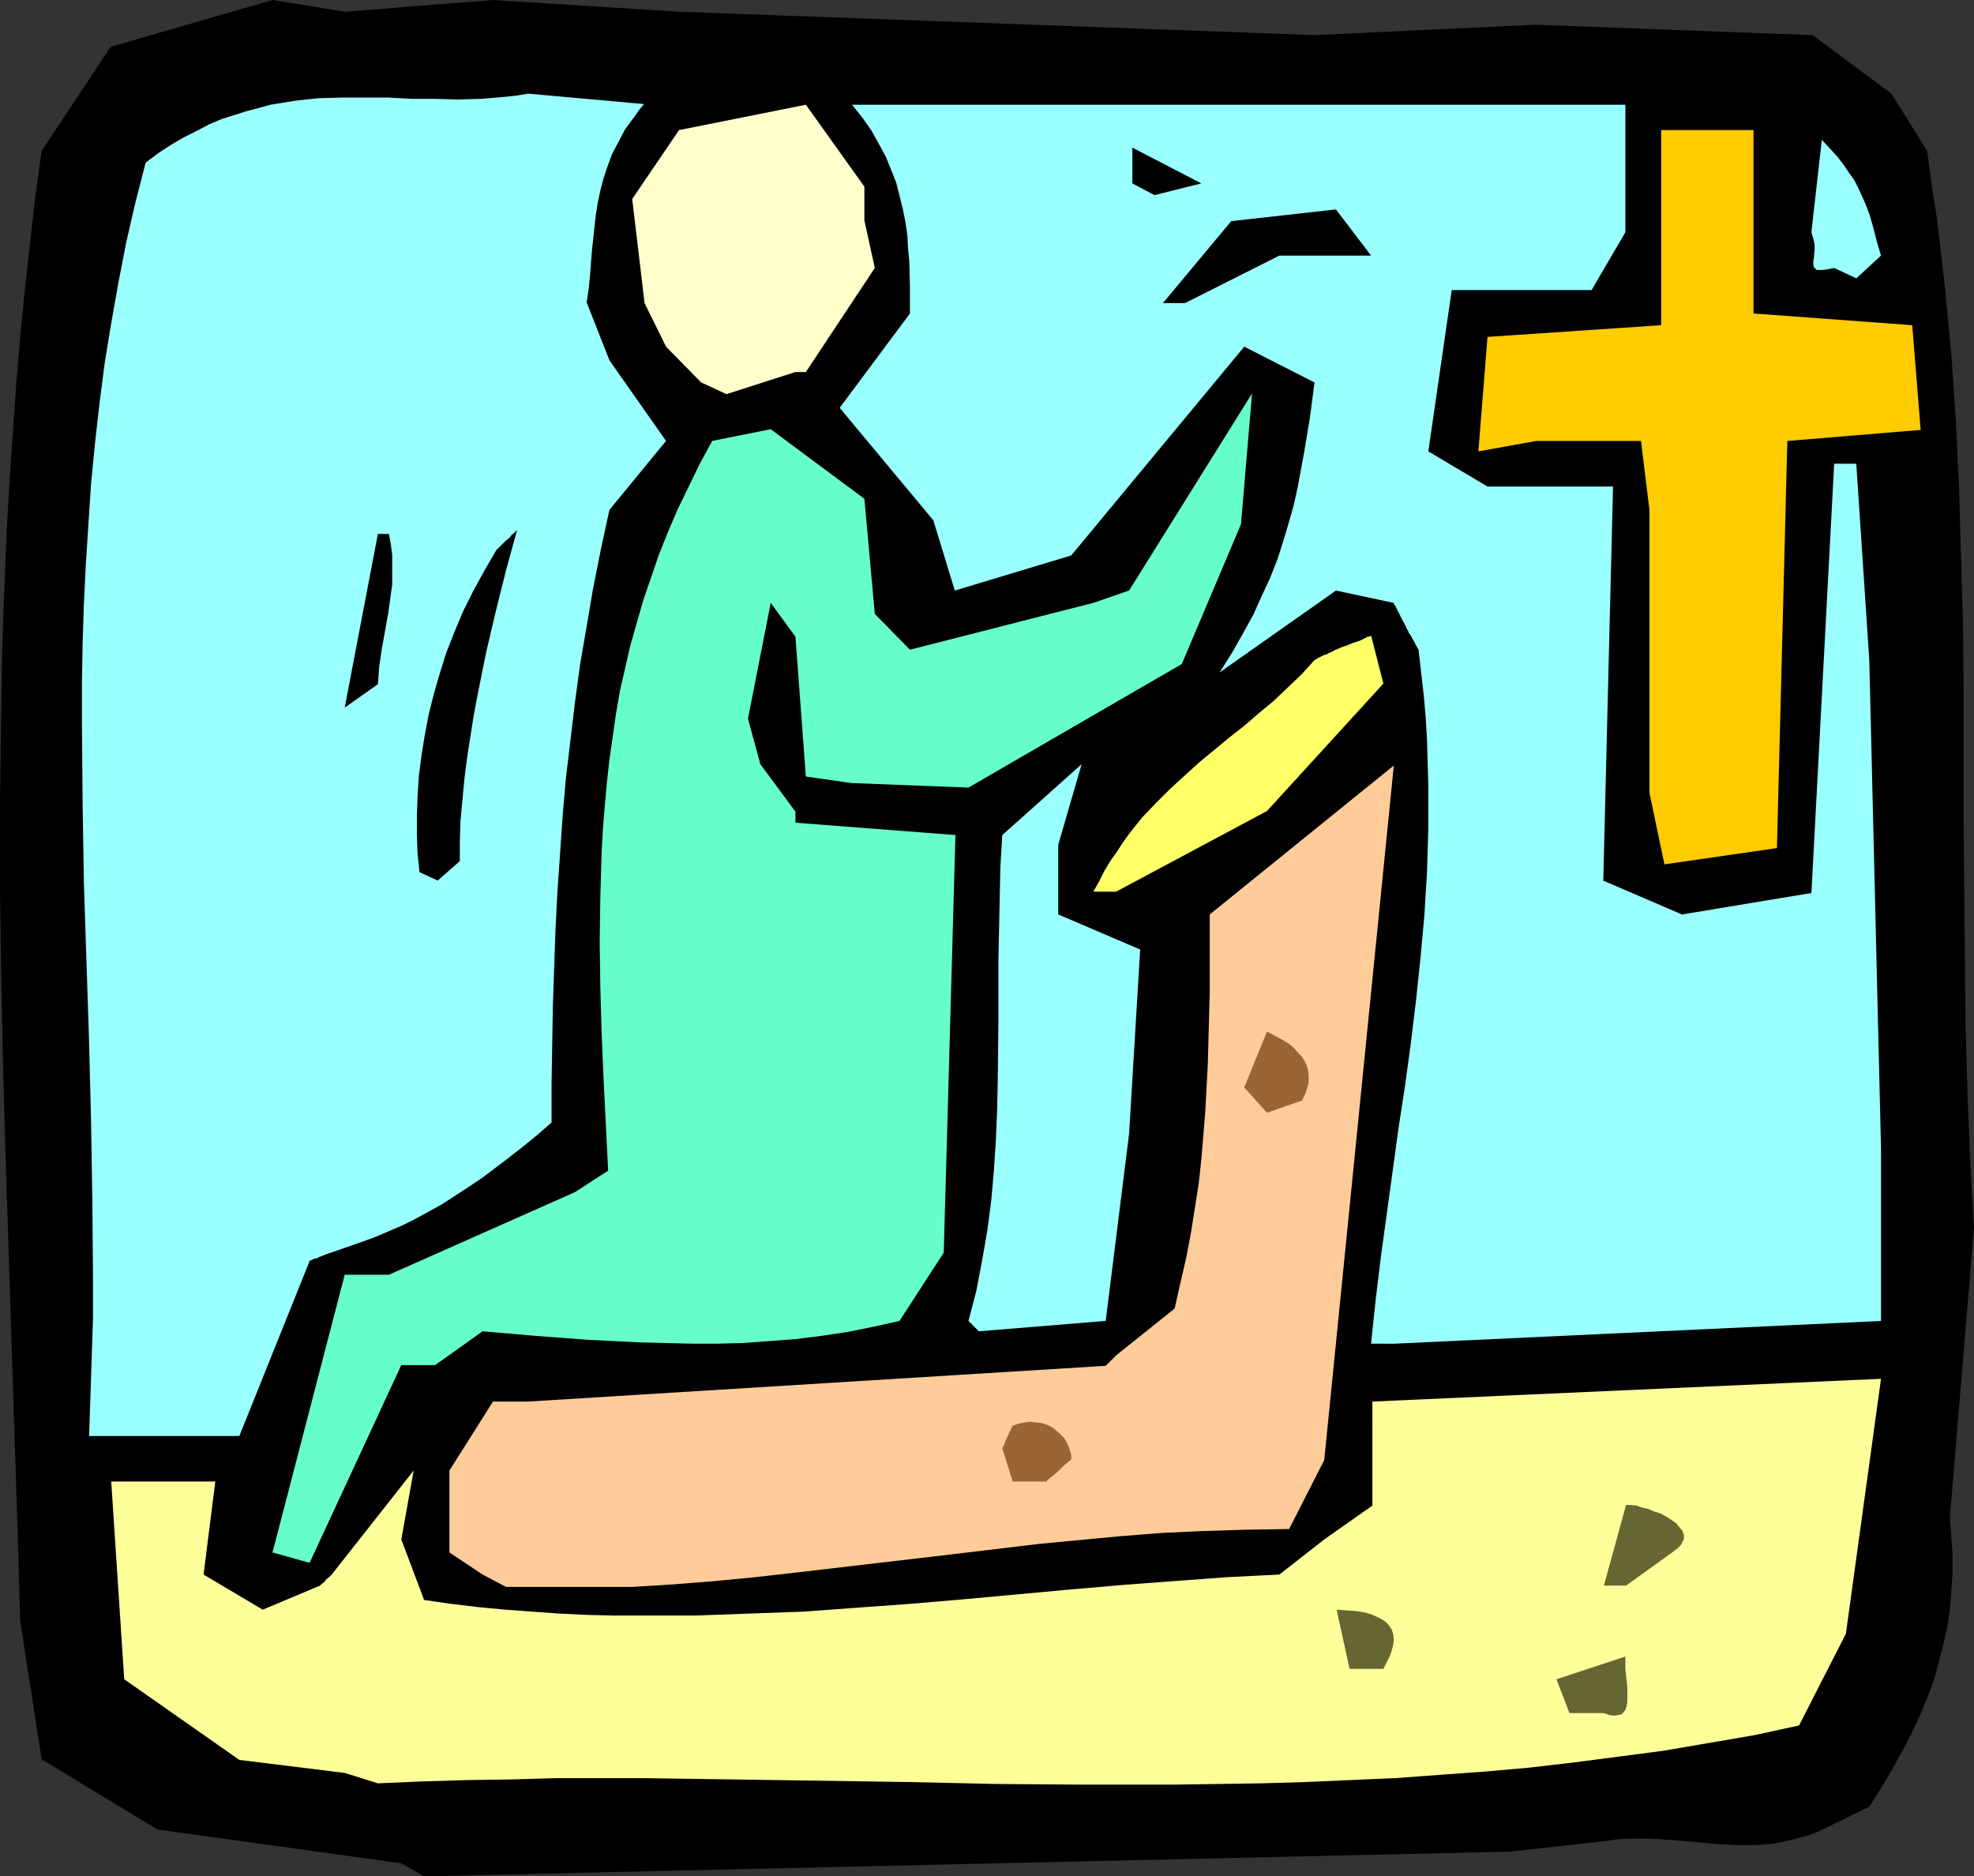
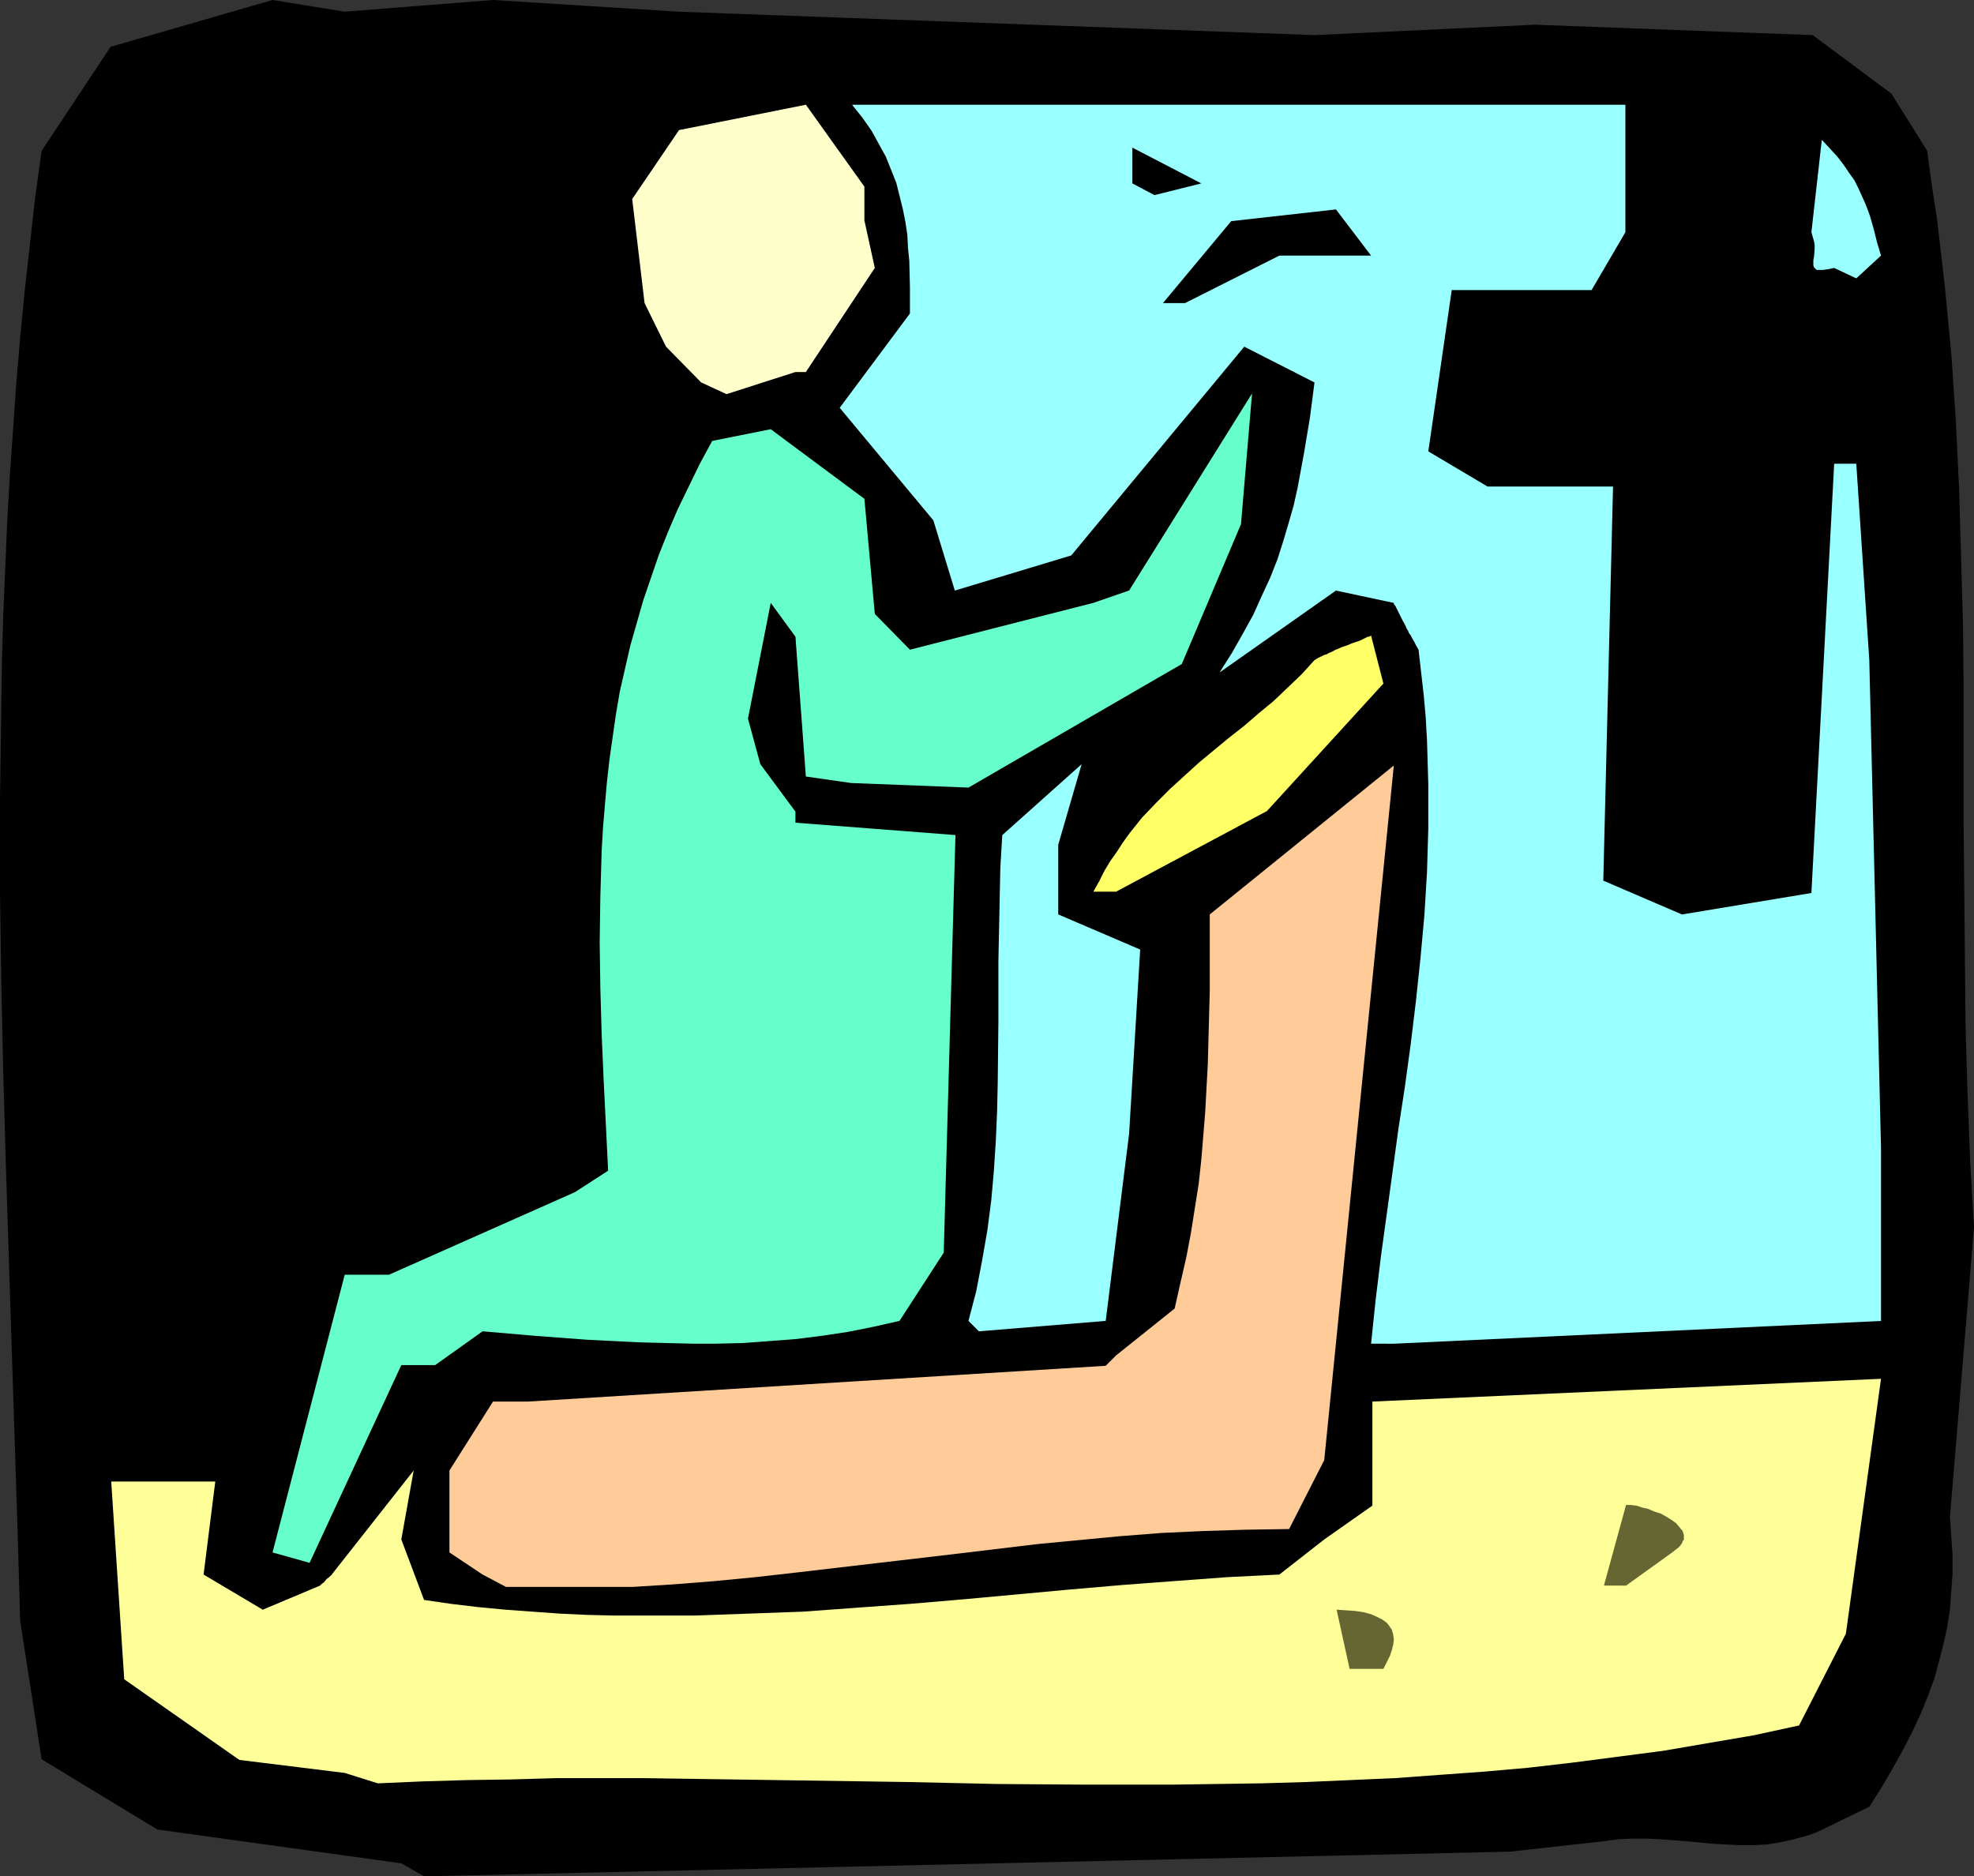
<svg xmlns="http://www.w3.org/2000/svg" xmlns:ns1="http://sodipodi.sourceforge.net/DTD/sodipodi-0.dtd" xmlns:ns2="http://www.inkscape.org/namespaces/inkscape" version="1.0" width="129.766mm" height="123.352mm" id="svg20" ns1:docname="Prayer 05.wmf">
  <rect width="100%" height="100%" fill="#333333" stroke="none" />
  <ns1:namedview id="namedview20" pagecolor="#ffffff" bordercolor="#000000" borderopacity="0.25" ns2:showpageshadow="2" ns2:pageopacity="0.0" ns2:pagecheckerboard="0" ns2:deskcolor="#d1d1d1" ns2:document-units="mm" />
  <defs id="defs1">
    <pattern id="WMFhbasepattern" patternUnits="userSpaceOnUse" width="6" height="6" x="0" y="0" />
  </defs>
  <path style="fill:#000000;fill-opacity:1;fill-rule:evenodd;stroke:none" d="M 99.707,462.979 39.107,454.576 10.342,437.124 5.01,402.703 4.363,380.079 2.909,334.832 1.454,289.423 0.808,266.637 0.323,244.014 0,221.228 V 198.443 L 0.323,175.657 0.485,164.184 0.808,152.872 1.293,141.399 1.778,129.925 2.424,118.452 3.232,106.978 4.04,95.343 5.01,83.87 6.141,72.234 7.434,60.761 8.726,49.126 10.342,37.491 27.472,11.635 67.71,0 85.648,2.909 122.493,0 l 46.218,2.909 157.883,5.818 54.782,-2.586 69.003,2.586 19.554,14.544 8.888,14.221 1.131,8.403 1.293,8.403 0.97,8.242 0.97,8.403 0.808,8.403 0.808,8.403 1.131,16.645 0.808,16.806 0.485,16.645 0.485,16.806 0.162,16.645 v 33.451 l 0.323,33.451 0.162,16.645 0.485,16.806 0.646,16.645 0.97,16.645 -5.979,71.911 0.323,4.848 0.323,4.686 v 4.525 l -0.323,4.525 -0.323,4.363 -0.646,4.363 -0.97,4.363 -1.131,4.363 -1.131,4.202 -1.616,4.363 -1.778,4.363 -2.101,4.525 -2.262,4.363 -2.586,4.686 -2.747,4.686 -3.07,4.848 -11.635,5.656 -1.778,0.808 -1.778,0.646 -1.778,0.485 -1.778,0.485 -3.555,0.808 -3.232,0.485 -3.394,0.162 h -3.394 l -3.232,-0.162 -3.232,-0.162 -3.232,-0.323 -3.394,-0.323 -6.464,-0.485 -3.394,-0.162 h -3.555 l -3.555,0.162 -3.555,0.485 -23.27,2.586 -269.872,6.141 z" id="path1" />
  <path style="fill:#ffff99;fill-opacity:1;fill-rule:evenodd;stroke:none" d="M 85.648,440.517 59.469,437.285 30.866,417.247 27.634,368.121 H 53.49 l -2.909,23.109 14.706,8.726 14.221,-5.979 0.485,-0.485 0.485,-0.323 0.646,-0.808 0.646,-0.485 0.323,-0.323 0.162,-0.162 h 0.162 v -0.162 l 20.362,-25.856 -3.07,17.129 5.656,15.029 6.626,0.97 6.787,0.808 6.787,0.646 6.626,0.485 6.787,0.485 6.787,0.323 6.787,0.162 h 6.626 13.574 l 13.413,-0.485 13.413,-0.485 13.251,-0.97 13.413,-0.97 13.251,-1.131 26.341,-2.424 13.09,-1.131 12.928,-0.97 13.09,-0.97 12.928,-0.646 11.15,-8.726 11.958,-8.403 V 348.245 l 126.371,-5.656 -8.726,63.347 -11.635,22.785 -11.15,2.424 -11.312,1.939 -11.312,1.939 -11.15,1.454 -11.15,1.454 -11.15,1.293 -10.989,0.97 -11.15,0.808 -10.989,0.808 -11.15,0.485 -10.989,0.485 -10.989,0.323 -10.989,0.162 -10.989,0.162 H 269.548 l -21.816,-0.162 -21.978,-0.485 -43.794,-0.646 -21.978,-0.323 h -21.816 l -11.15,0.323 -10.989,0.162 -10.989,0.323 -11.15,0.485 z" id="path2" />
-   <path style="fill:#666632;fill-opacity:1;fill-rule:evenodd;stroke:none" d="m 389.94,425.65 -3.232,-8.403 17.13,-5.656 v 3.232 l 0.323,2.909 0.162,1.454 v 1.293 1.293 1.131 l -0.162,0.97 -0.323,0.97 -0.485,0.646 -0.485,0.485 -0.808,0.162 -0.97,0.162 -1.293,-0.162 -0.808,-0.323 -0.646,-0.162 z" id="path3" />
  <path style="fill:#666632;fill-opacity:1;fill-rule:evenodd;stroke:none" d="m 335.32,414.662 -3.232,-14.705 2.424,0.162 2.262,0.162 2.101,0.323 1.778,0.485 1.454,0.646 1.293,0.646 1.131,0.808 0.646,0.808 0.646,0.97 0.323,1.131 0.162,1.293 -0.162,1.293 -0.323,1.293 -0.485,1.454 -0.808,1.616 -0.808,1.616 z" id="path4" />
  <path style="fill:#ffcc99;fill-opacity:1;fill-rule:evenodd;stroke:none" d="m 119.907,391.23 -8.242,-5.494 v -20.361 l 10.827,-17.129 h 8.726 l 143.501,-8.888 0.808,-0.808 0.646,-0.646 0.485,-0.485 0.323,-0.323 0.162,-0.162 0.162,-0.162 14.544,-11.635 1.454,-6.464 1.454,-6.302 1.131,-5.979 0.97,-6.141 0.97,-6.141 0.646,-5.979 0.485,-5.818 0.485,-5.979 0.323,-5.979 0.323,-5.979 0.323,-12.12 0.162,-5.979 v -6.302 -12.766 l 45.733,-37.006 -17.291,172.587 -8.726,17.129 -10.666,0.162 -10.504,0.323 -10.504,0.485 -10.342,0.808 -10.181,0.97 -10.181,0.97 -20.2,2.424 -40.077,4.686 -10.019,1.131 -10.019,0.97 -10.181,0.808 -10.342,0.646 h -31.35 z" id="path5" />
  <path style="fill:#666632;fill-opacity:1;fill-rule:evenodd;stroke:none" d="m 398.505,393.977 5.494,-20.038 h 1.131 l 1.454,0.162 1.454,0.485 1.454,0.323 1.454,0.646 1.616,0.485 1.454,0.808 1.293,0.808 1.131,0.808 0.808,0.97 0.808,0.97 0.323,0.97 v 0.646 0.485 l -0.323,0.485 -0.162,0.485 -0.485,0.646 -0.485,0.485 -0.646,0.485 -0.808,0.646 -11.474,8.242 z" id="path6" />
  <path style="fill:#66ffcc;fill-opacity:1;fill-rule:evenodd;stroke:none" d="m 67.71,385.735 17.938,-69.003 h 10.989 l 46.218,-20.523 8.242,-5.333 -1.131,-22.785 -0.485,-11.312 -0.323,-11.312 -0.162,-11.312 0.162,-11.312 0.323,-11.312 0.323,-5.656 0.485,-5.818 0.485,-5.494 0.646,-5.818 0.808,-5.656 0.808,-5.656 0.97,-5.656 1.293,-5.656 1.293,-5.656 1.616,-5.656 1.616,-5.656 1.939,-5.656 1.939,-5.656 2.262,-5.656 2.424,-5.656 2.747,-5.656 2.747,-5.656 3.07,-5.656 14.544,-2.909 23.27,17.291 2.586,28.603 8.726,8.888 45.571,-11.635 8.888,-3.07 30.542,-48.964 -2.747,32.481 -14.706,34.744 -53.005,30.704 -29.088,-1.131 -11.312,-1.616 -2.586,-34.744 -6.141,-8.403 -5.656,28.765 3.07,11.312 8.726,11.797 v 2.747 l 39.754,3.07 -2.909,103.746 -10.989,16.968 -6.464,1.454 -6.464,1.293 -6.464,0.97 -6.464,0.808 -6.464,0.485 -6.464,0.485 -6.464,0.162 h -6.464 l -6.464,-0.162 -6.464,-0.162 -12.928,-0.646 -12.928,-0.97 -13.09,-1.131 -11.797,8.403 h -8.403 l -22.786,49.126 z" id="path7" />
-   <path style="fill:#996532;fill-opacity:1;fill-rule:evenodd;stroke:none" d="m 251.611,368.121 -2.586,-8.242 0.485,-0.97 0.323,-0.97 0.323,-0.646 0.323,-0.646 0.485,-1.131 0.323,-0.646 0.162,-0.323 0.162,-0.323 v 0 l 1.454,-0.485 1.616,-0.323 1.293,-0.162 1.454,0.162 1.293,0.162 1.131,0.323 1.131,0.485 0.97,0.646 0.97,0.808 0.808,0.808 0.808,0.808 0.485,0.97 0.485,0.97 0.323,0.97 0.323,1.131 v 1.131 l -1.131,0.97 -0.97,0.808 -0.808,0.808 -0.646,0.646 -0.646,0.485 -0.485,0.485 -0.485,0.323 -0.323,0.323 -0.485,0.323 -0.162,0.323 v 0 z" id="path8" />
-   <path style="fill:#99ffff;fill-opacity:1;fill-rule:evenodd;stroke:none" d="m 22.139,356.809 0.323,-9.696 0.323,-9.858 0.323,-9.696 v -9.696 l -0.162,-19.553 -0.323,-19.715 -0.485,-19.715 -0.646,-19.715 -0.646,-19.715 -0.323,-19.877 -0.162,-19.877 v -9.858 l 0.162,-9.857 0.323,-10.019 0.485,-9.858 0.646,-10.019 0.646,-9.857 0.97,-10.019 1.131,-10.019 1.293,-10.019 1.616,-9.858 1.778,-10.019 1.939,-10.019 2.262,-9.858 2.586,-10.019 3.232,-2.424 3.232,-2.101 3.07,-1.778 3.232,-1.616 3.07,-1.616 3.07,-1.293 3.07,-0.97 3.07,-0.97 3.07,-0.808 2.909,-0.808 3.07,-0.485 2.909,-0.485 2.909,-0.323 3.07,-0.323 5.818,-0.162 h 5.656 5.818 l 5.818,0.323 h 5.656 l 5.818,0.162 5.818,-0.162 5.818,-0.485 2.909,-0.323 2.909,-0.485 v 0 l 28.765,2.586 -1.293,1.616 -1.131,1.616 -2.262,3.07 -1.616,3.07 -1.616,3.07 -1.131,3.07 -0.97,2.909 -0.808,3.07 -0.646,3.07 -0.485,3.07 -0.323,2.909 -0.646,6.141 -0.485,6.141 -0.323,3.232 -0.485,3.232 5.656,14.382 14.059,20.038 -14.059,17.129 -2.101,9.696 -1.939,9.696 -1.616,9.534 -1.616,9.373 -1.293,9.534 -1.131,9.534 -1.131,9.373 -0.808,9.373 -0.646,9.534 -0.646,9.373 -0.485,9.534 -0.323,9.373 -0.323,9.534 -0.162,9.534 -0.162,9.696 v 9.534 l -3.717,3.232 -3.555,2.909 -3.555,2.747 -3.394,2.586 -3.232,2.424 -3.394,2.262 -3.232,2.101 -3.232,2.101 -3.232,1.778 -3.232,1.778 -3.232,1.616 -3.394,1.454 -3.394,1.454 -3.555,1.293 -3.717,1.293 -3.717,1.293 -0.97,0.323 -0.808,0.323 -0.808,0.323 -0.485,0.162 -0.485,0.323 h -0.485 l -0.646,0.323 -0.323,0.162 h -0.323 v 0.162 l -17.453,43.47 H 27.634 Z" id="path9" />
  <path style="fill:#99ffff;fill-opacity:1;fill-rule:evenodd;stroke:none" d="m 240.622,328.206 0.97,-3.717 0.97,-3.717 1.454,-7.595 1.293,-7.434 0.97,-7.434 0.646,-7.272 0.485,-7.434 0.323,-7.434 0.162,-7.272 0.162,-14.867 v -15.19 l 0.162,-7.757 0.162,-7.757 0.162,-7.757 0.485,-8.08 19.715,-17.614 -5.818,20.038 v 17.291 l 20.362,8.726 -2.747,45.732 -5.818,46.54 -31.512,2.586 z" id="path10" />
  <path style="fill:#99ffff;fill-opacity:1;fill-rule:evenodd;stroke:none" d="m 340.652,333.862 1.131,-10.827 1.293,-10.665 2.909,-21.169 1.454,-10.665 1.616,-10.504 1.454,-10.665 1.293,-10.665 1.131,-10.665 0.97,-10.665 0.646,-10.665 0.323,-10.827 v -5.494 -5.494 l -0.162,-5.494 -0.162,-5.494 -0.323,-5.656 -0.485,-5.494 -0.646,-5.656 -0.646,-5.656 -0.646,-1.131 -0.485,-0.97 -0.485,-0.808 -0.323,-0.646 -0.485,-0.646 -0.162,-0.485 -0.323,-0.485 -0.162,-0.323 -0.162,-0.485 -0.162,-0.162 v -0.162 l -0.485,-0.808 -0.485,-0.97 -0.323,-0.646 -0.323,-0.646 -0.485,-0.97 -0.323,-0.646 -0.323,-0.323 v -0.323 0 l -14.382,-3.07 -28.926,20.361 3.07,-4.848 2.747,-4.848 2.586,-4.686 2.101,-4.686 2.101,-4.525 1.778,-4.525 1.454,-4.525 1.293,-4.363 1.293,-4.525 0.97,-4.363 0.808,-4.363 0.808,-4.363 1.454,-8.726 1.131,-8.726 v 0 l -17.453,-8.888 -42.986,51.873 -28.926,8.726 -5.333,-17.453 -23.27,-27.957 17.453,-23.432 v -6.626 l -0.162,-6.464 -0.323,-3.232 -0.162,-3.232 -0.485,-3.232 -0.646,-3.232 -0.808,-3.232 -0.808,-3.232 -1.293,-3.232 -1.293,-3.232 -1.778,-3.232 -1.778,-3.232 -2.262,-3.232 -2.586,-3.232 h 192.142 v 31.673 l -8.403,14.382 h -34.744 l -5.818,40.076 14.706,8.726 h 31.189 l -2.424,97.929 19.554,8.403 32.158,-5.333 5.656,-106.655 h 5.494 l 3.232,48.803 2.909,121.199 v 42.985 l -121.038,5.656 z" id="path11" />
-   <path style="fill:#996532;fill-opacity:1;fill-rule:evenodd;stroke:none" d="m 314.796,276.495 -5.656,-6.302 5.656,-13.897 2.101,1.131 1.778,0.97 1.616,0.97 1.293,1.131 0.97,1.131 0.97,0.97 0.646,1.131 0.485,0.97 0.323,1.131 0.162,1.131 v 1.131 0.97 l -0.323,1.131 -0.323,1.131 -0.97,2.101 z" id="path12" />
  <path style="fill:#ffff66;fill-opacity:1;fill-rule:evenodd;stroke:none" d="m 271.649,221.551 1.454,-2.586 1.293,-2.586 1.454,-2.424 1.616,-2.262 1.454,-2.262 1.616,-2.262 3.232,-4.04 3.555,-3.717 3.394,-3.394 3.717,-3.394 3.555,-3.232 7.434,-6.141 3.717,-2.909 3.555,-3.07 3.717,-3.07 3.394,-3.232 3.555,-3.394 3.232,-3.555 0.808,-0.485 0.97,-0.485 0.646,-0.323 0.646,-0.162 0.485,-0.323 0.485,-0.162 0.646,-0.323 0.323,-0.162 0.162,-0.162 h 0.162 l 1.454,-0.646 1.454,-0.485 1.131,-0.485 0.97,-0.323 0.97,-0.323 0.646,-0.323 0.646,-0.323 0.323,-0.162 0.323,-0.162 h 0.323 l 0.323,-0.162 0.162,-0.162 3.07,11.958 -28.926,31.673 -37.491,20.038 z" id="path13" />
  <path style="fill:#000000;fill-opacity:1;fill-rule:evenodd;stroke:none" d="m 104.232,216.703 -0.485,-4.525 -0.162,-4.686 v -4.848 l 0.162,-4.848 0.323,-5.01 0.646,-5.01 0.808,-5.01 0.97,-5.171 1.293,-5.171 1.454,-5.01 1.616,-5.171 2.101,-5.333 2.101,-5.01 2.586,-5.171 2.747,-5.01 2.909,-5.01 0.97,-0.97 0.808,-0.808 0.646,-0.646 0.646,-0.485 0.485,-0.485 0.323,-0.485 0.485,-0.323 0.162,-0.162 0.485,-0.485 0.162,-0.162 v 0 l -2.747,10.019 -2.586,10.342 -2.424,10.342 -2.101,10.504 -0.97,5.171 -0.808,5.171 -0.808,5.171 -0.646,5.171 -0.485,5.171 -0.485,5.171 -0.162,5.01 v 5.01 l -5.494,4.848 z" id="path14" />
-   <path style="fill:#ffcc00;fill-opacity:1;fill-rule:evenodd;stroke:none" d="m 409.817,196.988 v -70.295 l -2.101,-17.129 h -3.555 -22.462 l -14.382,2.586 2.262,-28.441 43.147,-2.909 V 32.32 h 22.947 v 45.571 l 39.43,2.909 2.101,26.017 -33.128,2.747 -2.586,101.161 -27.957,4.04 z" id="path15" />
  <path style="fill:#000000;fill-opacity:1;fill-rule:evenodd;stroke:none" d="m 85.648,175.819 8.242,-43.147 h 2.747 l 0.485,2.747 0.323,2.424 v 2.586 2.424 2.424 l -0.323,2.262 -0.646,4.686 -0.808,4.525 -0.808,4.525 -0.646,4.363 -0.162,2.262 -0.162,2.101 z" id="path16" />
  <path style="fill:#ffffcc;fill-opacity:1;fill-rule:evenodd;stroke:none" d="m 174.205,95.02 -8.726,-8.888 -5.333,-10.827 -3.07,-25.856 11.635,-17.129 31.512,-6.302 14.544,20.361 v 8.403 l 2.586,11.797 -17.13,25.856 h -2.586 L 180.507,97.929 Z" id="path17" />
  <path style="fill:#000000;fill-opacity:1;fill-rule:evenodd;stroke:none" d="m 288.94,75.305 16.968,-20.361 26.018,-2.909 8.726,11.473 h -22.786 l -23.432,11.797 z" id="path18" />
  <path style="fill:#99ffff;fill-opacity:1;fill-rule:evenodd;stroke:none" d="m 455.711,66.579 -0.808,0.162 -0.808,0.162 -1.131,0.162 h -0.808 -0.808 l -0.323,-0.323 -0.323,-0.323 -0.162,-0.485 V 64.639 l 0.162,-0.808 0.162,-1.939 v -0.97 l -0.162,-0.97 -0.323,-1.131 -0.323,-1.131 2.586,-22.947 2.101,2.262 1.778,1.939 1.616,2.101 1.293,1.939 1.293,1.778 0.97,1.939 0.808,1.778 0.808,1.778 0.646,1.616 0.646,1.778 0.97,3.394 0.808,3.232 0.97,3.232 -6.141,5.656 z" id="path19" />
  <path style="fill:#000000;fill-opacity:1;fill-rule:evenodd;stroke:none" d="m 281.345,45.571 v -8.888 l 17.13,8.888 -11.635,2.909 z" id="path20" />
</svg>